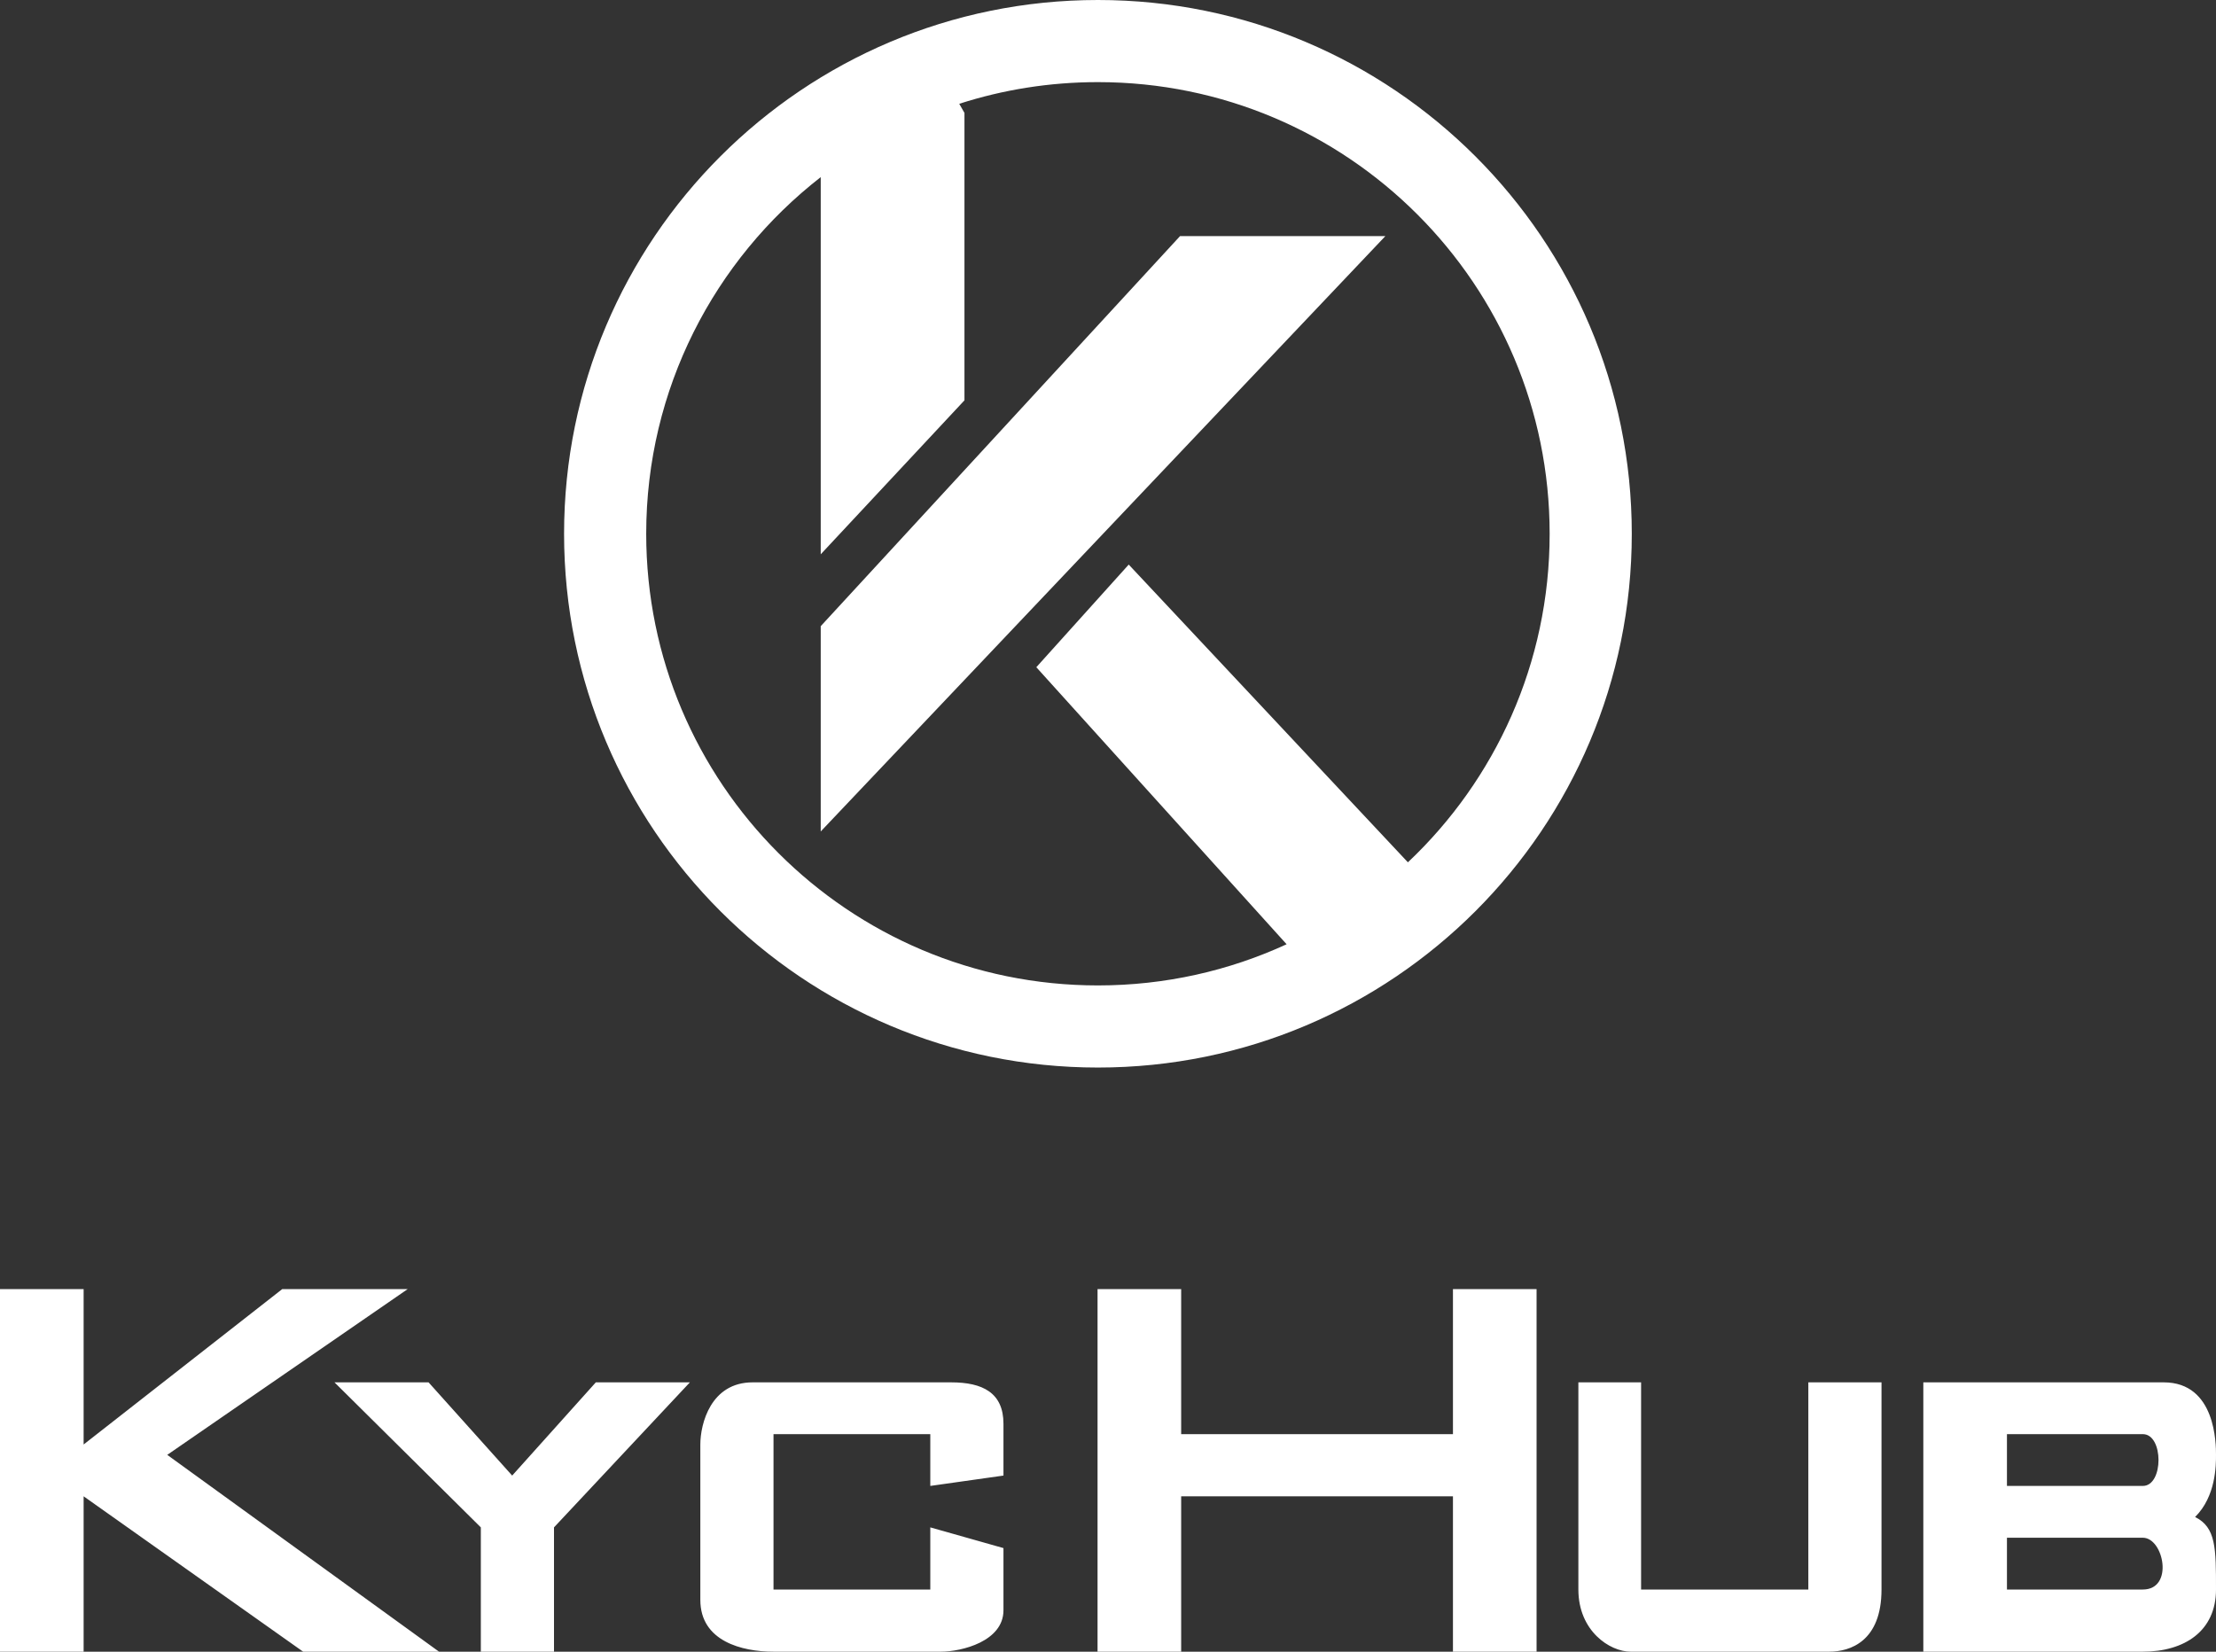
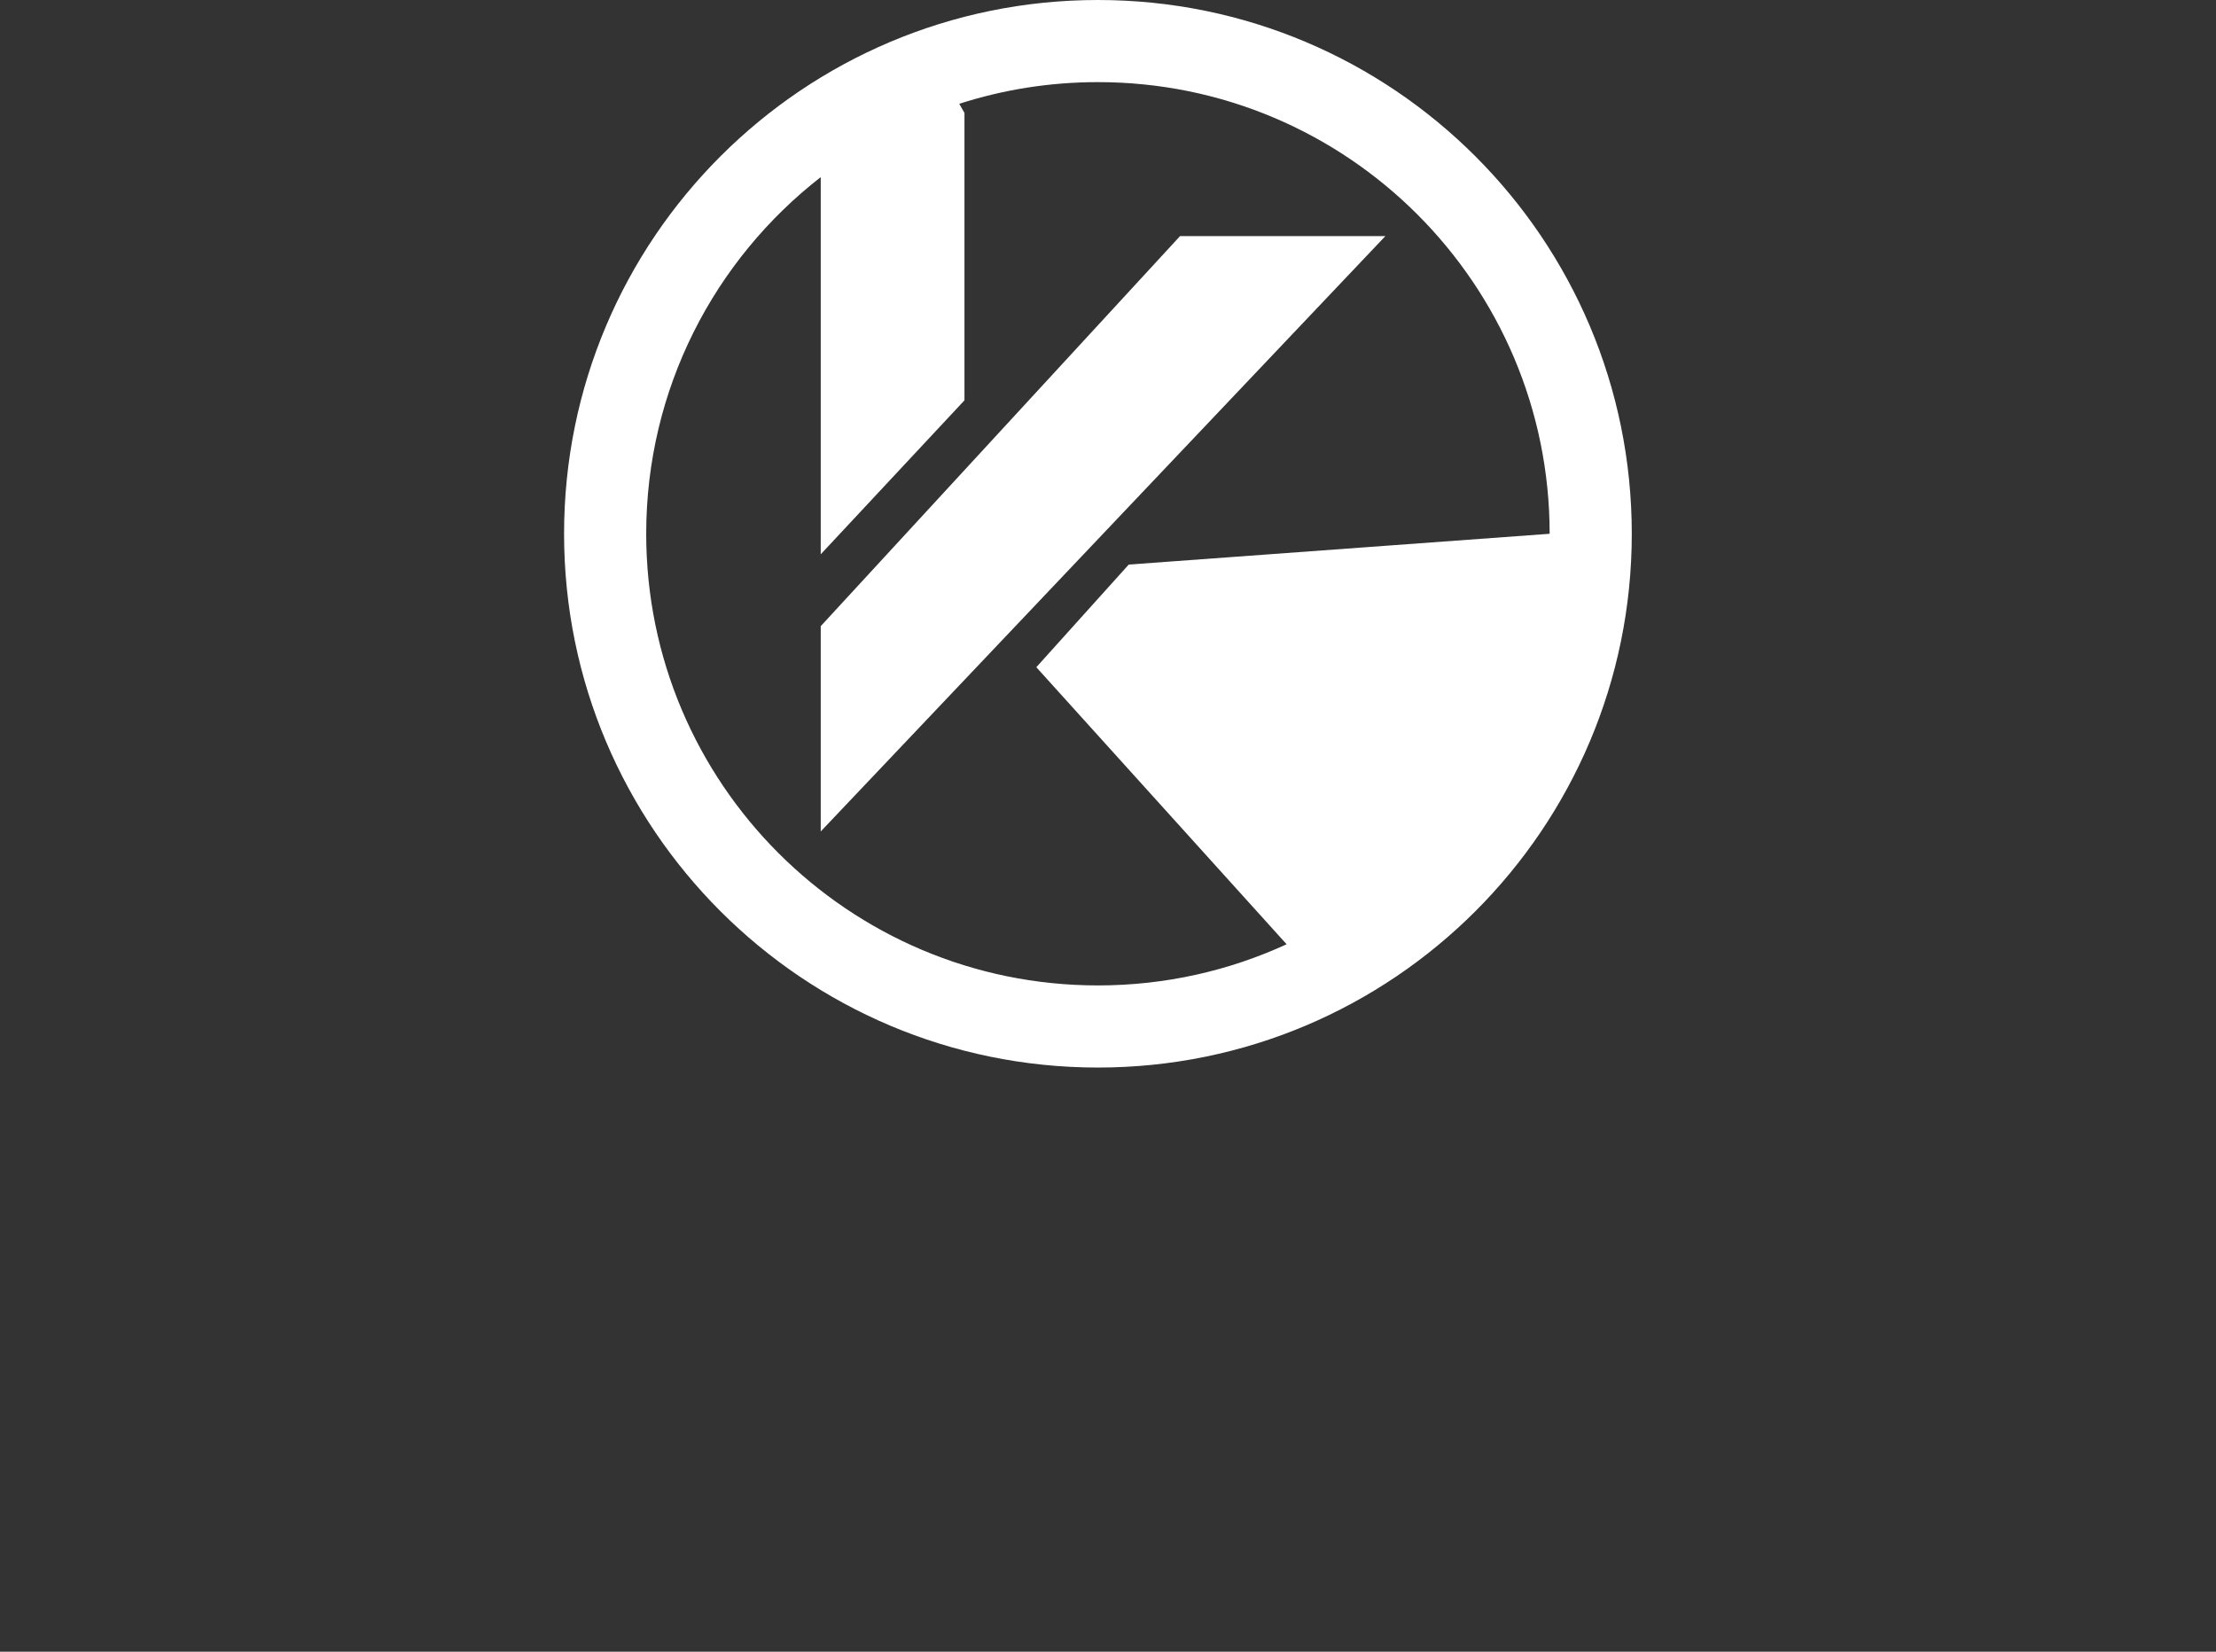
<svg xmlns="http://www.w3.org/2000/svg" width="110" height="82" viewBox="0 0 110 82" fill="none">
  <rect x="0" y="0" width="110" height="82" fill="#333333" stroke="none" />
  <path d="M40.74 41.279V31.087L58.577 11.721H68.769L40.74 41.279Z" fill="white" />
-   <path fill-rule="evenodd" clip-rule="evenodd" d="M81 26.5C81 41.136 69.135 53 54.5 53C39.864 53 28 41.136 28 26.5C28 11.864 39.864 0 54.5 0C69.135 0 81 11.864 81 26.5ZM63.866 46.879C61.016 48.191 57.843 48.923 54.5 48.923C42.116 48.923 32.077 38.884 32.077 26.5C32.077 19.302 35.468 12.896 40.74 8.794V27.519L47.875 19.875V5.606L47.616 5.153C49.785 4.454 52.099 4.077 54.5 4.077C66.884 4.077 76.923 14.116 76.923 26.5C76.923 32.927 74.219 38.722 69.887 42.811L56.029 28.029L51.442 33.125L63.866 46.879Z" fill="white" />
-   <path fill-rule="evenodd" clip-rule="evenodd" d="M0 64H4.151V71.714L14.009 64H20.236L8.302 72.229L21.793 82H15.047L4.151 74.286V82H0V64ZM16.604 68.629H21.274L25.424 73.257L29.576 68.629H34.245L27.5 75.829V82H23.868V75.829L16.604 68.629ZM34.764 71.714C34.764 70.686 35.283 68.629 37.358 68.629H47.217C48.774 68.629 49.811 69.143 49.811 70.686V73.257L46.179 73.771V71.2H38.396V78.914H46.179V75.829L49.811 76.857V79.943C49.811 81.486 47.736 82 46.698 82H38.396C36.84 82 34.764 81.486 34.764 79.429V71.714ZM54.481 64V82H58.632V74.286H72.123V82H76.274V64H72.123V71.2H58.632V64H54.481ZM81.462 68.629H78.349V78.914C78.349 80.971 79.906 82 80.943 82H90.802C91.84 82 93.396 81.486 93.396 78.914V68.629H89.764V78.914H81.462V68.629ZM95.472 68.629V82H106.368C108.443 82 110 80.971 110 78.914C110 76.857 110 75.829 108.962 75.314C110 74.286 110 72.743 110 72.229C110 71.714 110 68.629 107.406 68.629H95.472ZM99.623 71.2V73.771H106.368C107.406 73.771 107.406 71.2 106.368 71.2H99.623ZM99.623 76.343H106.368C107.406 76.343 107.925 78.914 106.368 78.914H99.623V76.343Z" fill="white" />
+   <path fill-rule="evenodd" clip-rule="evenodd" d="M81 26.5C81 41.136 69.135 53 54.5 53C39.864 53 28 41.136 28 26.5C28 11.864 39.864 0 54.5 0C69.135 0 81 11.864 81 26.5ZM63.866 46.879C61.016 48.191 57.843 48.923 54.5 48.923C42.116 48.923 32.077 38.884 32.077 26.5C32.077 19.302 35.468 12.896 40.74 8.794V27.519L47.875 19.875V5.606L47.616 5.153C49.785 4.454 52.099 4.077 54.5 4.077C66.884 4.077 76.923 14.116 76.923 26.5L56.029 28.029L51.442 33.125L63.866 46.879Z" fill="white" />
</svg>